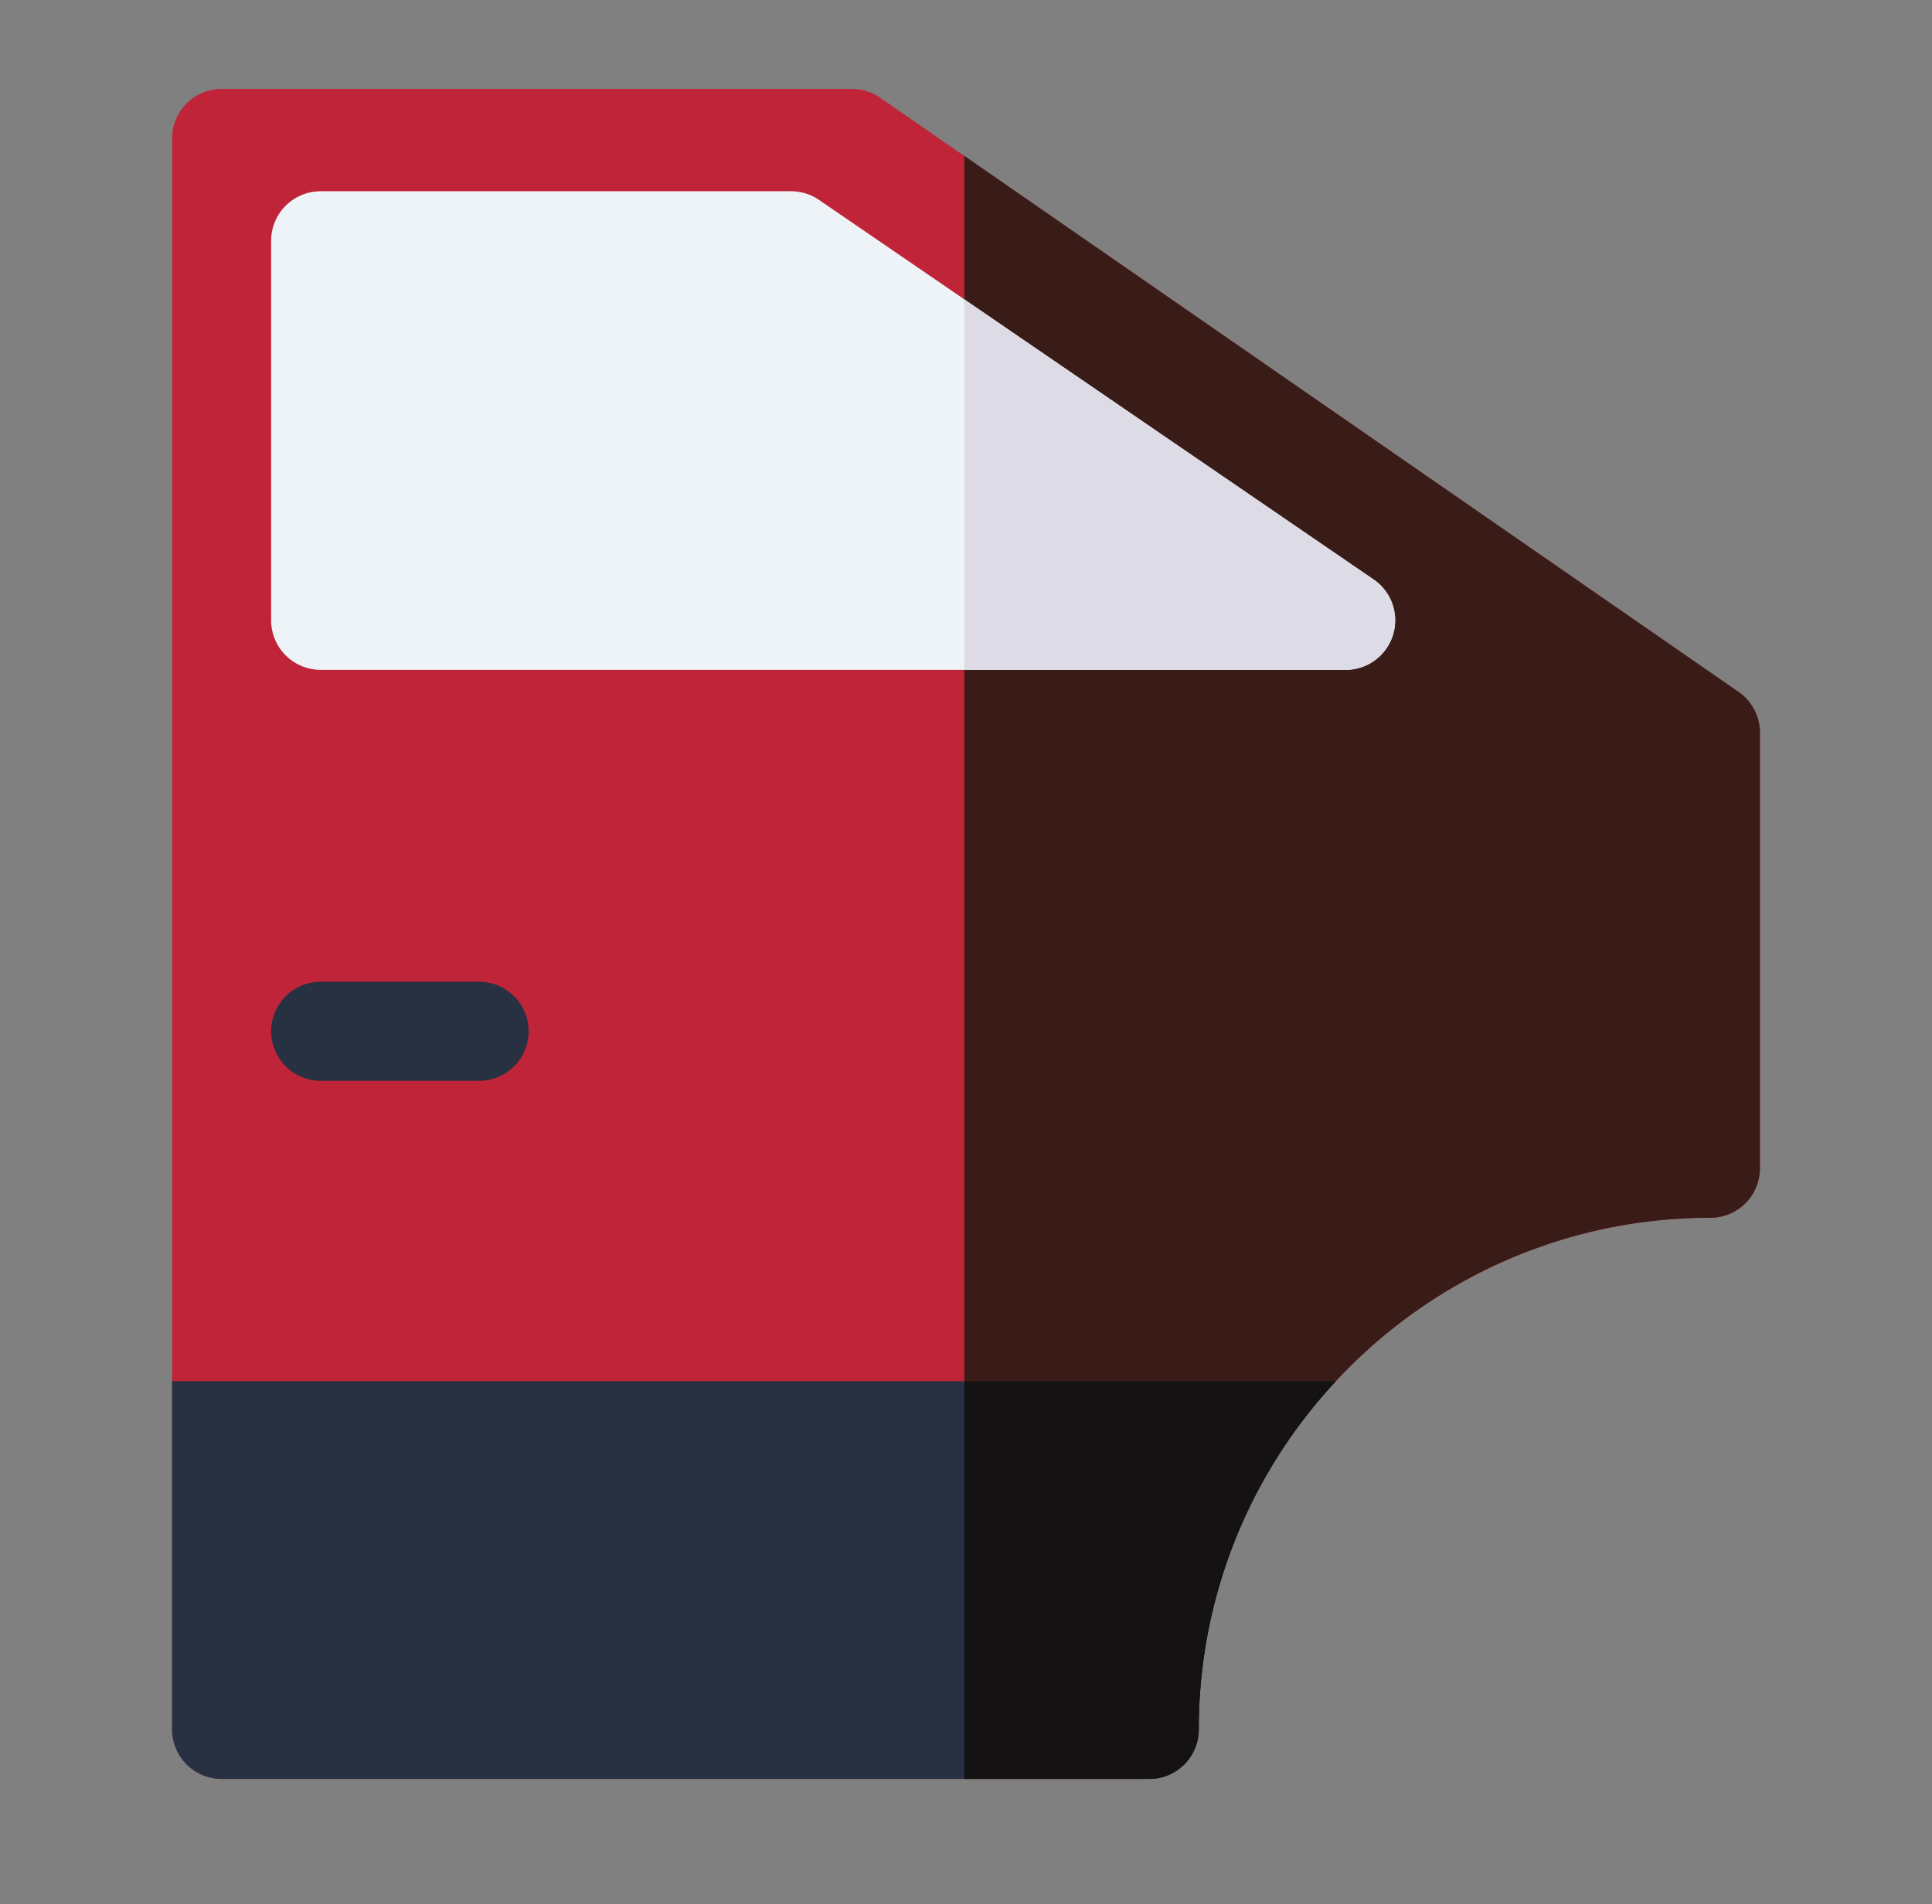
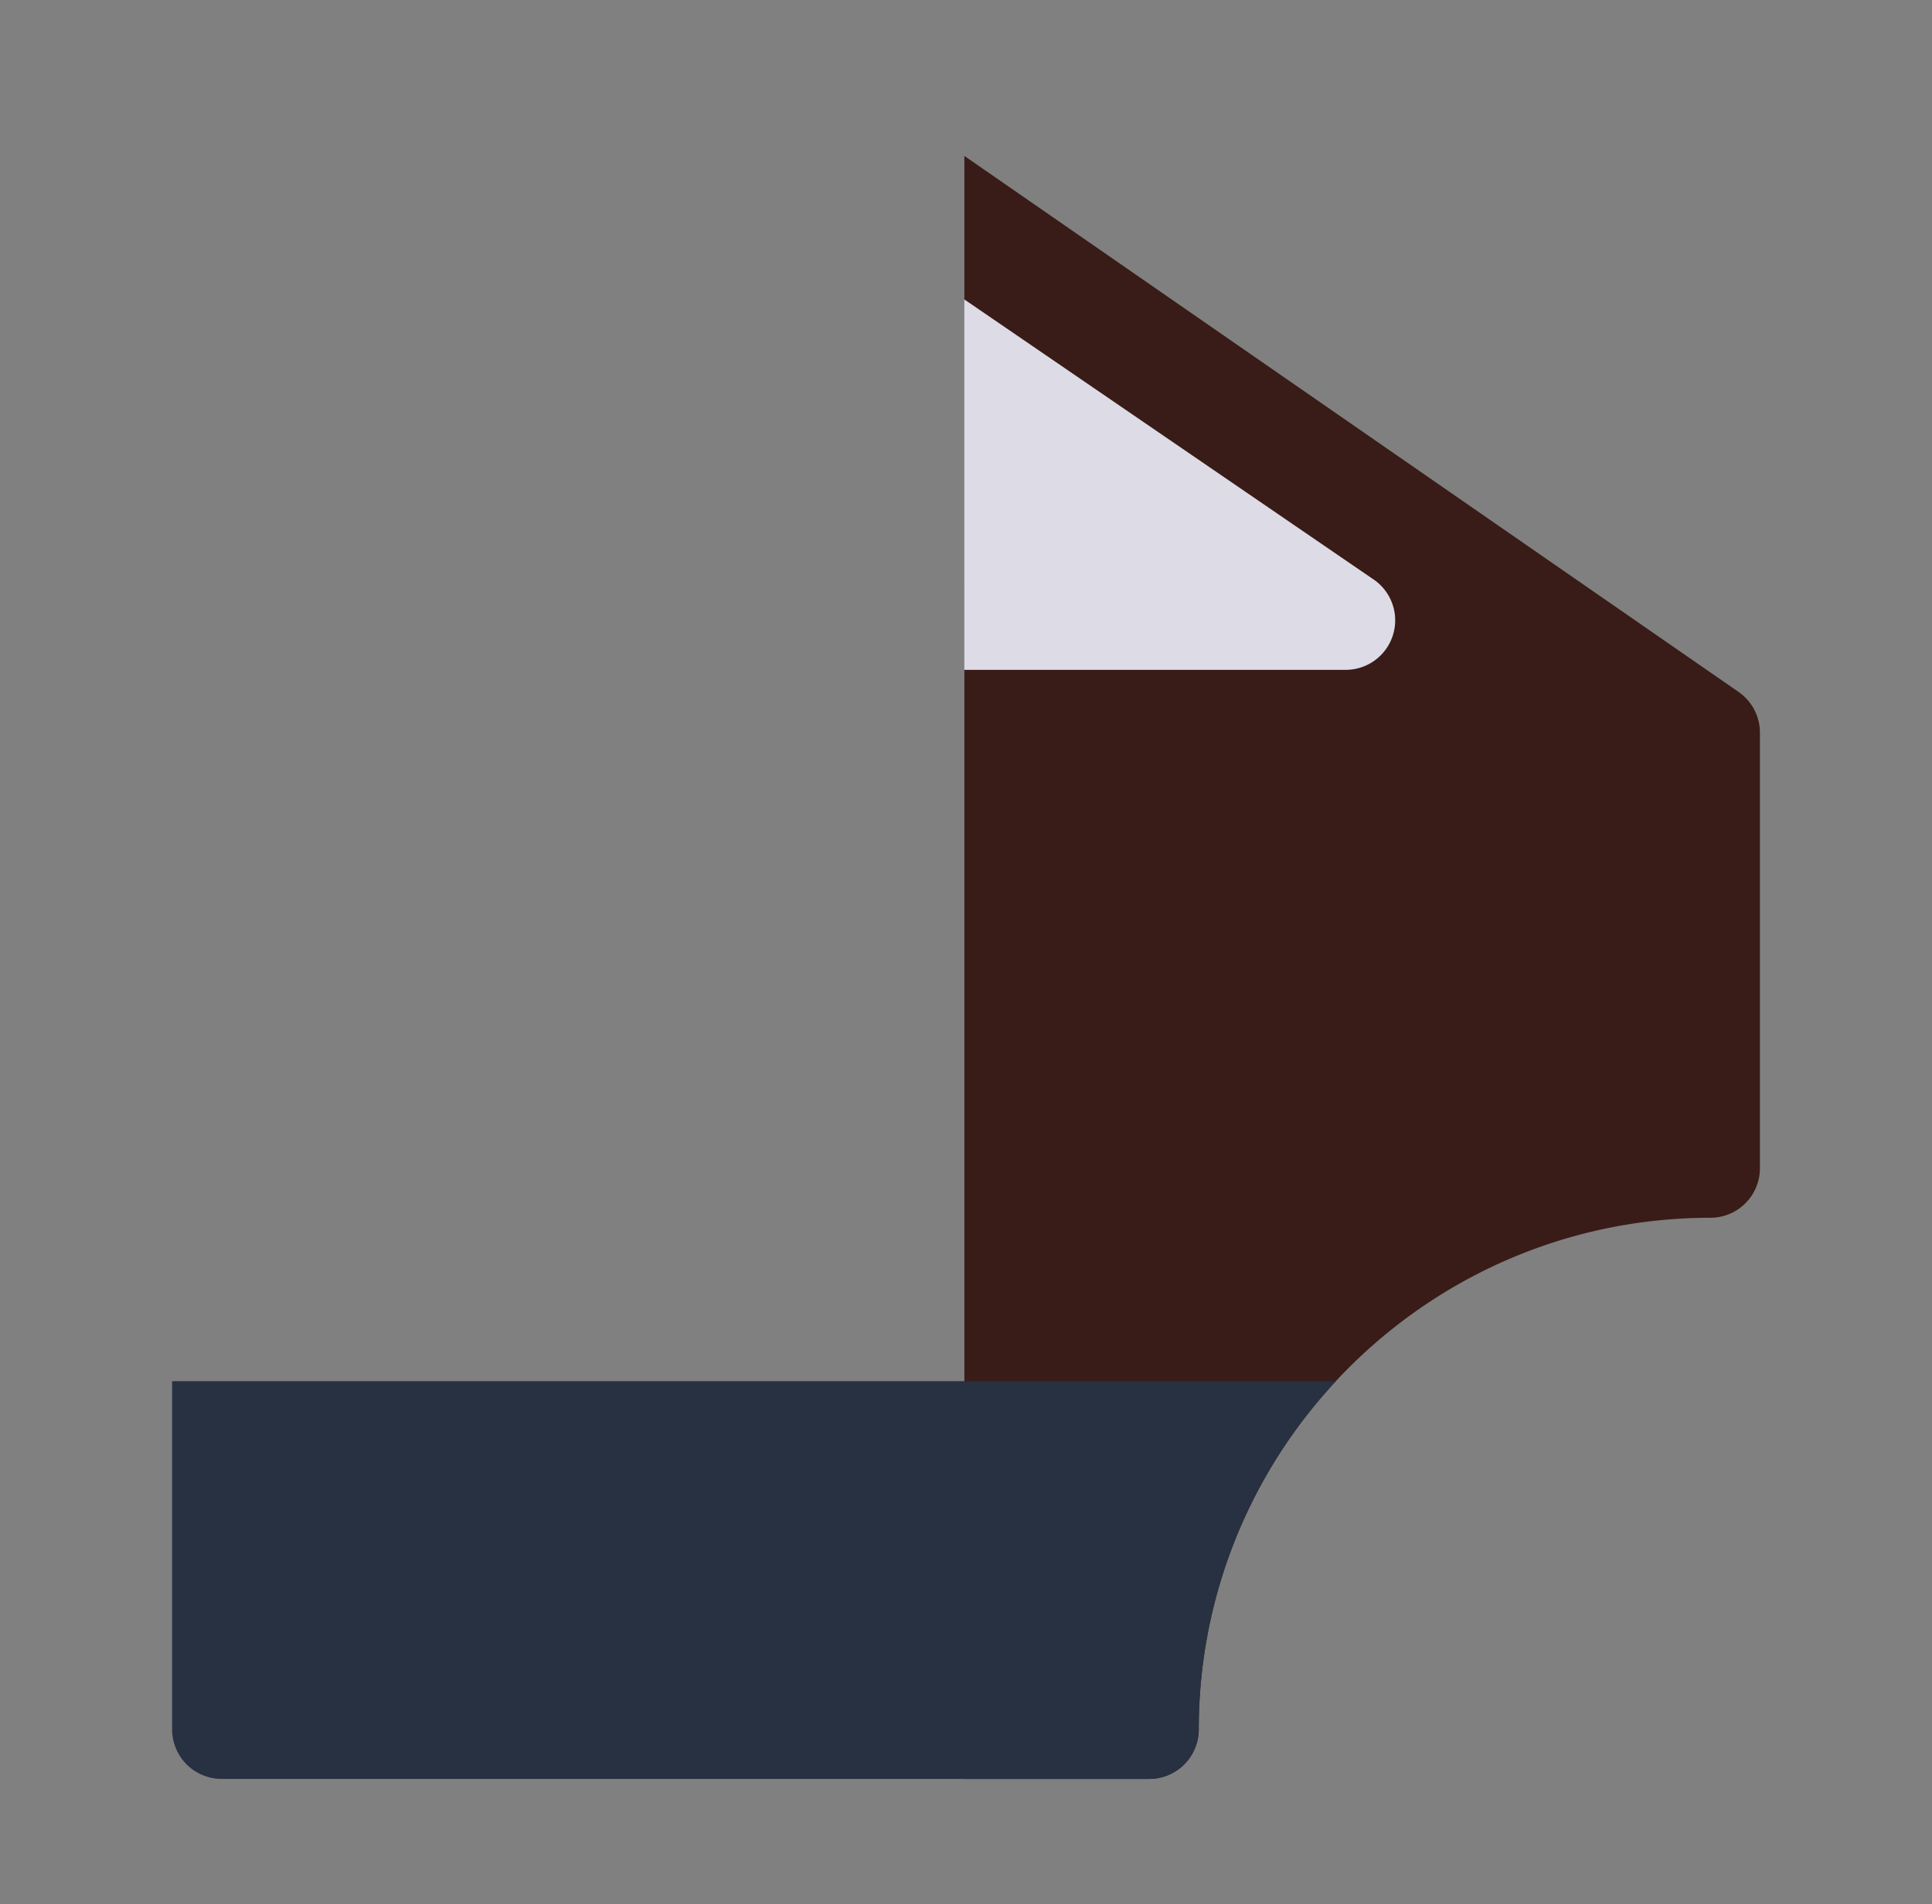
<svg xmlns="http://www.w3.org/2000/svg" id="Layer_1" data-name="Layer 1" viewBox="0 0 585.27 576.9">
  <rect x="0" y="0" width="585.27" height="576.9" fill="#808080" stroke="none" />
  <defs>
    <style>.cls-1{fill:#c02438;}.cls-2{fill:#391c17;}.cls-3{fill:#edf3f6;}.cls-4{fill:#273142;}.cls-5{fill:#dddbe6;}.cls-6{fill:#141213;}</style>
  </defs>
  <title>Зеленые иконки и иллюстрации</title>
-   <path class="cls-1" d="M348.14,538.94h-281a15,15,0,0,1-15-15v-482a15,15,0,0,1,15-15h191a15,15,0,0,1,8.5,2.67l260,180a15,15,0,0,1,6.5,12.33v132a15,15,0,0,1-15,15h0c-85.47,0-155,69.54-155,155A15,15,0,0,1,348.14,538.94Z" />
  <path class="cls-2" d="M533.14,221.94a15,15,0,0,0-6.5-12.33L292.14,47.24v491.7h56a15,15,0,0,0,15-15c0-85.47,69.53-155,155-155a15,15,0,0,0,15-15h0Z" />
-   <path class="cls-3" d="M407.64,202.94H97.14a15,15,0,0,1-15-15h0v-115a15,15,0,0,1,15-15h142.5a15.07,15.07,0,0,1,8.47,2.62l168,115a15,15,0,0,1-8.47,27.38Z" />
-   <path class="cls-4" d="M145.14,327.44h-48a15,15,0,1,1,0-30h48a15,15,0,0,1,0,30Z" />
  <path class="cls-4" d="M52.14,418.44v105.5a15,15,0,0,0,15,15h281a15,15,0,0,0,15-15,154.38,154.38,0,0,1,41.56-105.5Z" />
  <path class="cls-5" d="M416.11,175.56l-124-84.86V202.94H407.64a15,15,0,0,0,8.48-27.38Z" />
-   <path class="cls-6" d="M292.14,418.44v120.5h56a15,15,0,0,0,15-15,154.38,154.38,0,0,1,41.56-105.5Z" />
</svg>